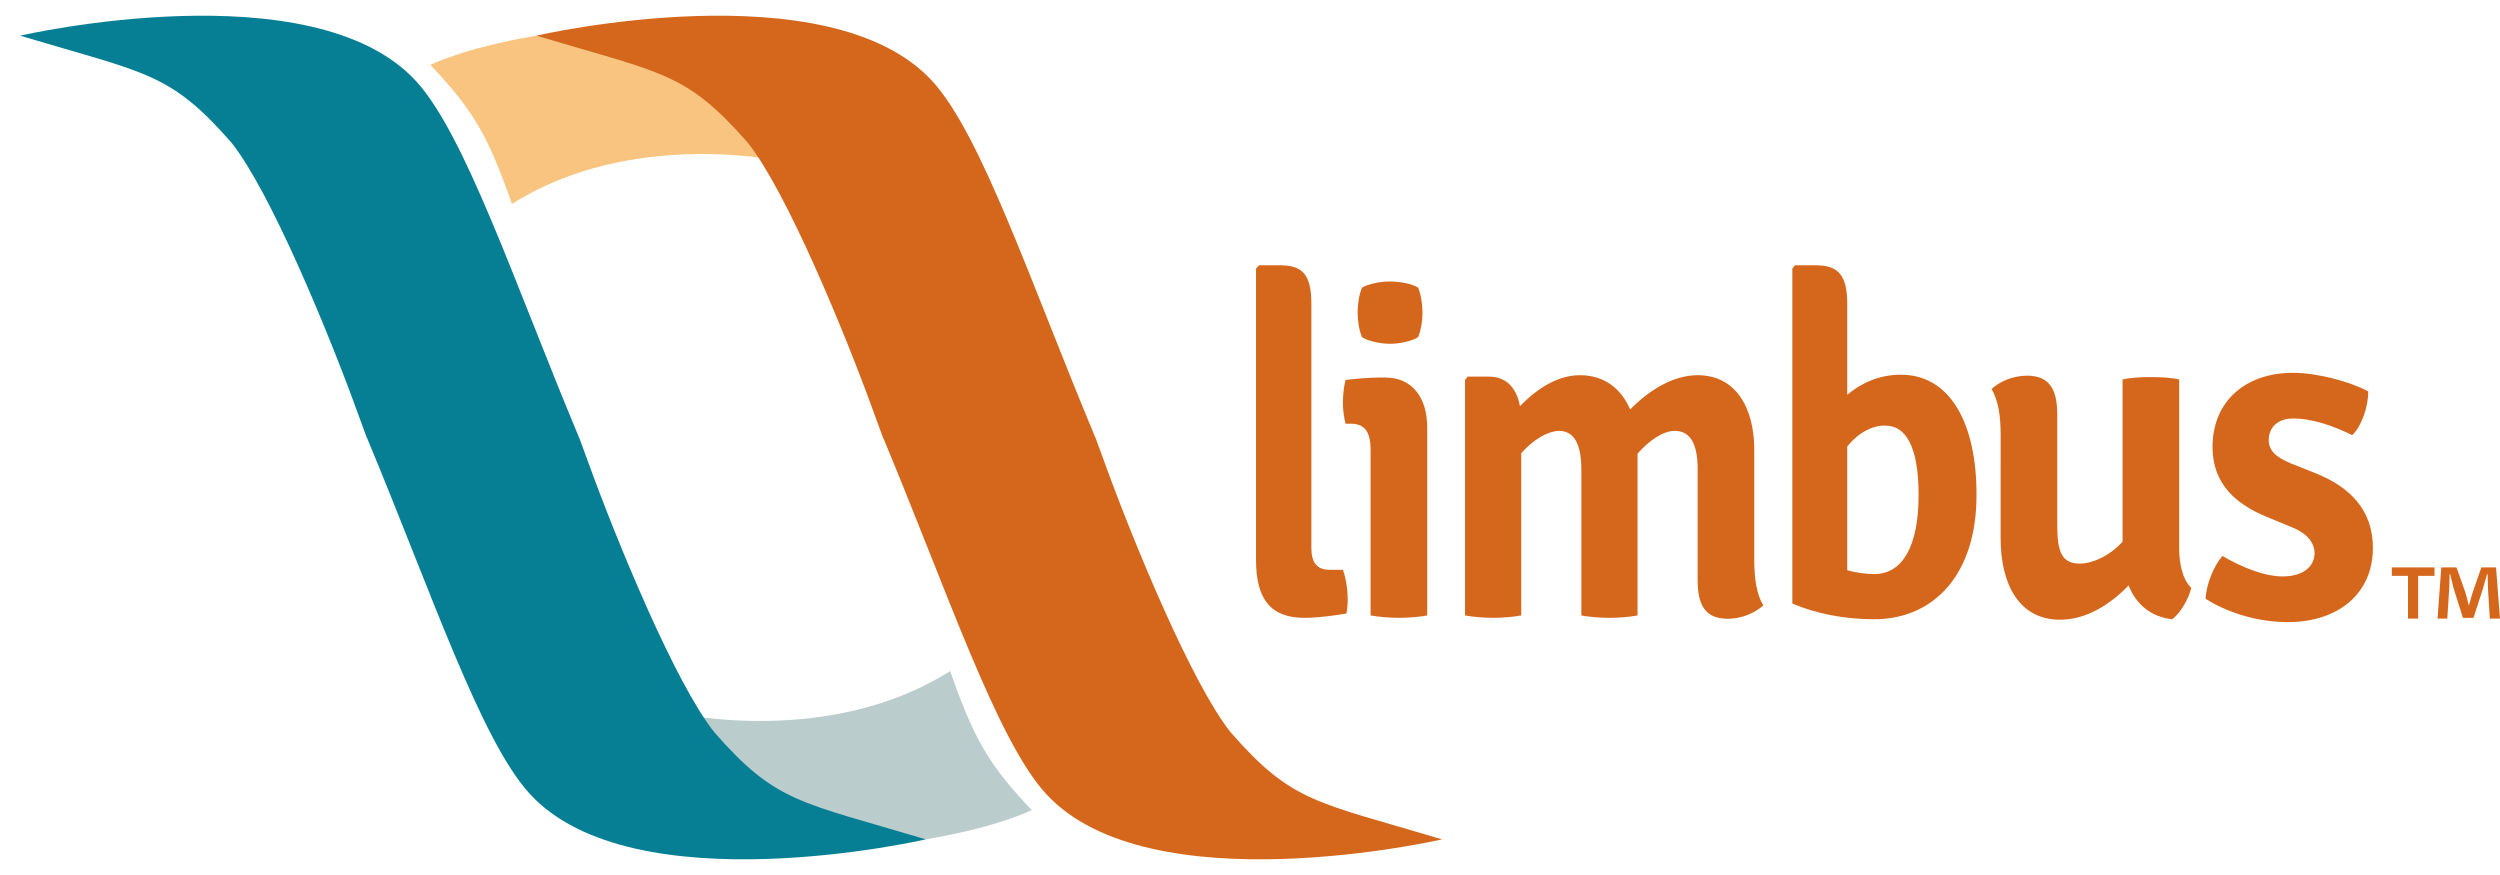
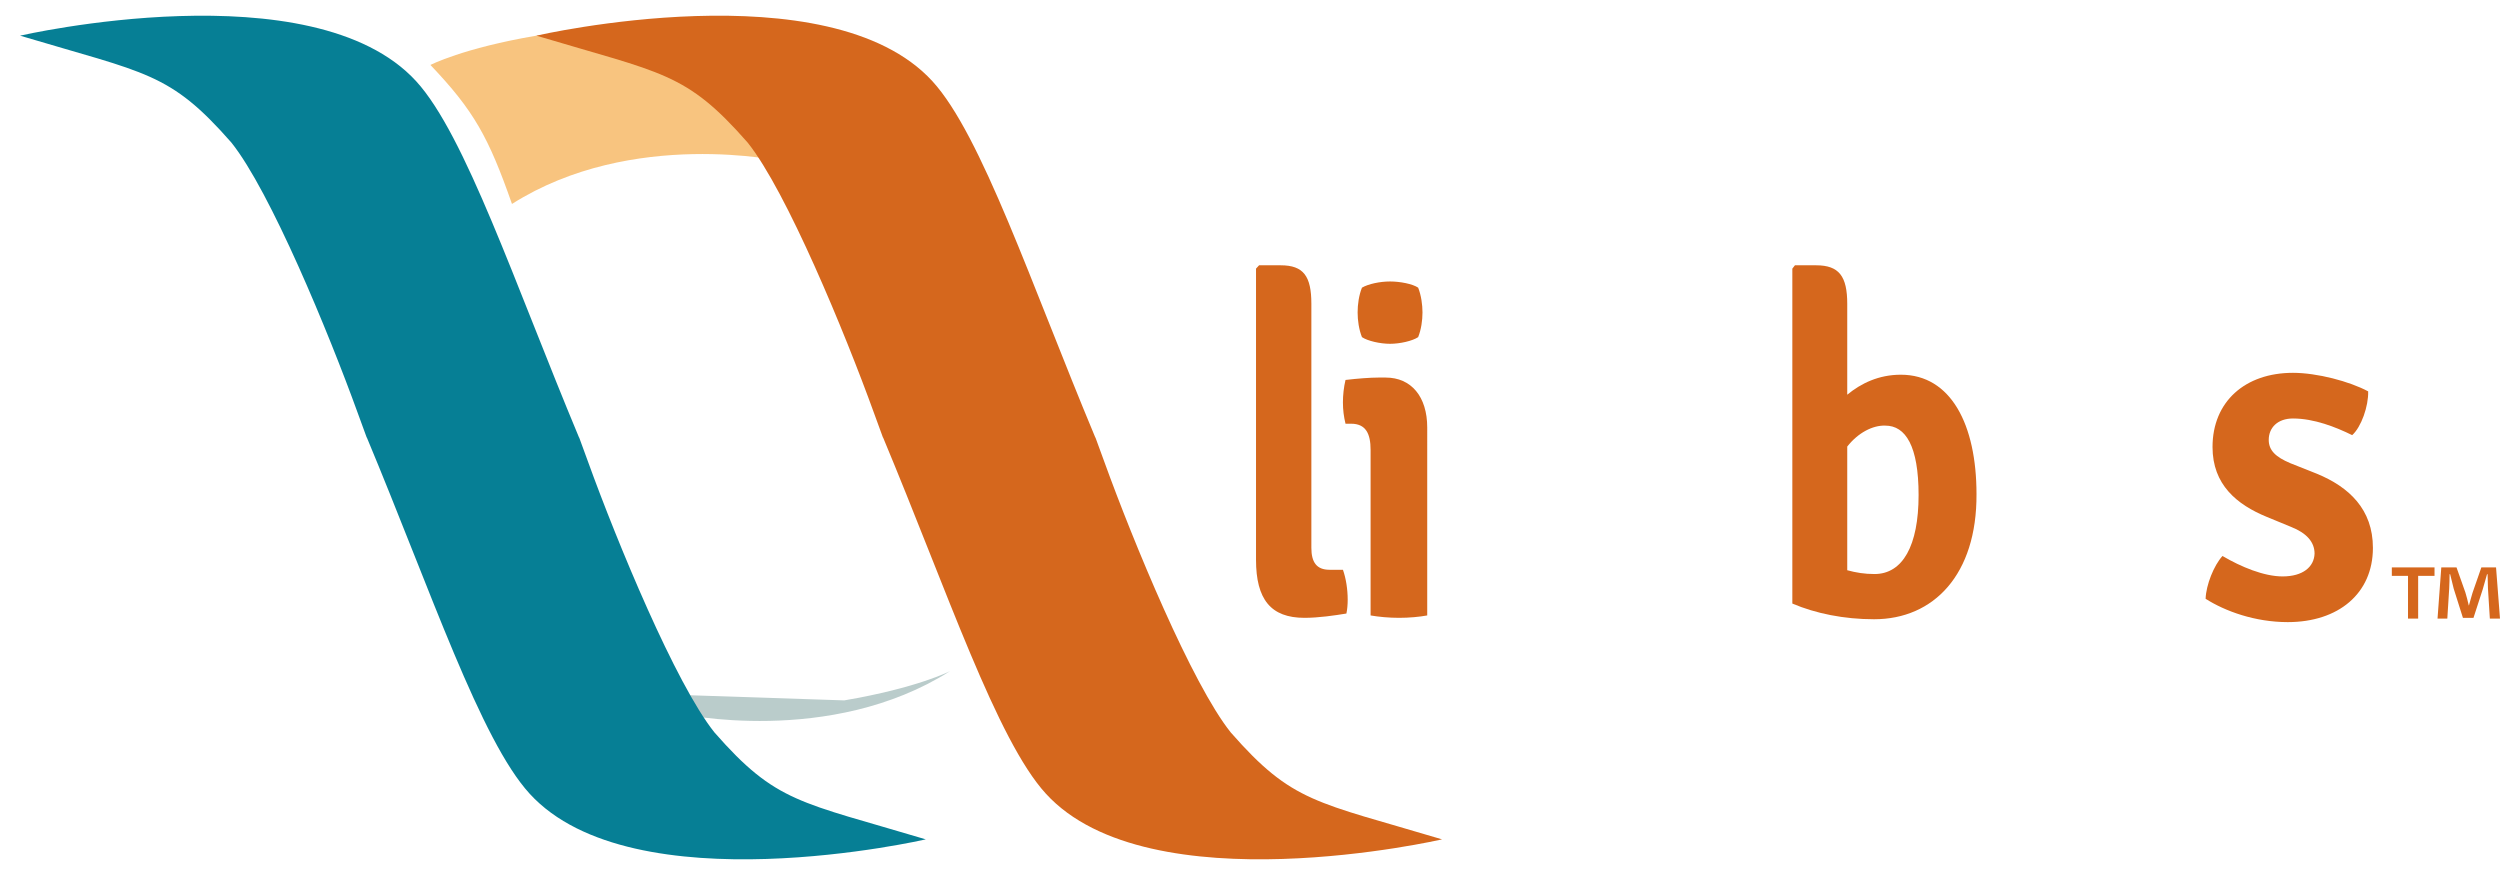
<svg xmlns="http://www.w3.org/2000/svg" version="1.1" id="Ebene_1" x="0px" y="0px" width="318.894px" height="111.667px" viewBox="0 7.972 318.894 111.667" enable-background="new 0 7.972 318.894 111.667" xml:space="preserve">
-   <path fill="#BACCCB" d="M86.576,98.99c0,0,19.285,4.303,34.623-5.418c2.988,8.52,4.848,11.897,10.404,17.727  c0,0-4.133,2.146-13.511,3.74l-21.027-0.701L86.576,98.99z" />
+   <path fill="#BACCCB" d="M86.576,98.99c0,0,19.285,4.303,34.623-5.418c0,0-4.133,2.146-13.511,3.74l-21.027-0.701L86.576,98.99z" />
  <g>
    <path fill="#067F95" d="M91.133,101.398c-4.961-6.203-12.412-24.271-16.102-34.465c-0.377-1.043-0.762-2.098-1.154-3.155H73.86   c-8.209-19.657-14.507-38.584-20.77-45.438C39.903,3.917,2.56,12.522,2.56,12.522c16.132,4.832,19.063,4.632,26.958,13.639   c4.961,6.204,12.415,24.271,16.104,34.465c0.377,1.043,0.761,2.1,1.154,3.154h0.017c8.207,19.658,14.508,38.585,20.77,45.437   c13.187,14.428,50.529,5.822,50.529,5.822C101.96,110.207,99.031,110.406,91.133,101.398z" />
  </g>
  <path fill="#F8C47F" d="M99.929,28.569c0,0-19.285-4.303-34.622,5.418c-2.988-8.521-4.849-11.897-10.404-17.729  c0,0,4.132-2.145,13.51-3.737l21.028,0.699L99.929,28.569z" />
  <g>
    <path fill="#D5671D" d="M95.369,26.16c4.963,6.204,12.415,24.271,16.104,34.465c0.377,1.043,0.762,2.1,1.153,3.154h0.018   c8.209,19.659,14.507,38.586,20.77,45.438c13.188,14.428,50.533,5.822,50.533,5.822c-16.134-4.832-19.064-4.633-26.958-13.641   c-4.961-6.203-12.415-24.271-16.104-34.465c-0.378-1.043-0.763-2.098-1.154-3.155h-0.018   c-8.209-19.657-14.509-38.584-20.771-45.438c-13.187-14.425-50.529-5.82-50.529-5.82C84.545,17.353,87.474,17.153,95.369,26.16z" />
  </g>
  <g>
    <path fill="#D5671D" d="M171.302,80.651c0.388,1.093,0.607,2.488,0.607,3.822c0,0.606-0.056,1.274-0.166,1.76   c-1.488,0.243-3.529,0.548-5.35,0.548c-4.303,0-6.178-2.367-6.178-7.404V42.238l0.388-0.426h2.757c2.924,0,3.915,1.396,3.915,4.916   v31.131c0,1.82,0.662,2.792,2.315,2.792H171.302z" />
    <path fill="#D5671D" d="M182.054,86.476c-0.992,0.184-2.315,0.305-3.586,0.305c-1.268,0-2.592-0.121-3.639-0.305V65.358   c0-2.063-0.606-3.337-2.481-3.337h-0.718c-0.221-0.911-0.33-1.761-0.33-2.73c0-0.91,0.109-1.941,0.33-2.853   c1.545-0.183,3.146-0.305,4.19-0.305h0.938c3.254,0,5.295,2.429,5.295,6.372V86.476z M173.728,44.665   c0.826-0.484,2.314-0.789,3.585-0.789c1.269,0,2.866,0.304,3.584,0.789c0.386,0.971,0.552,2.186,0.552,3.156   c0,1.031-0.166,2.185-0.552,3.154c-0.718,0.485-2.315,0.851-3.584,0.851c-1.271,0-2.868-0.364-3.585-0.851   c-0.387-0.972-0.553-2.124-0.553-3.154C173.175,46.79,173.341,45.635,173.728,44.665z" />
-     <path fill="#D5671D" d="M198.843,62.931c-1.543,0.062-3.362,1.213-4.797,2.853v20.692c-0.992,0.184-2.314,0.305-3.584,0.305   c-1.213,0-2.592-0.121-3.586-0.305V56.437l0.332-0.425h2.701c2.207,0,3.529,1.396,3.971,3.762c2.207-2.244,4.799-3.943,7.666-3.943   c3.088,0,5.238,1.699,6.396,4.369c2.427-2.488,5.515-4.369,8.604-4.369c4.854,0,7.225,4.126,7.225,9.526v14.078   c0,2.246,0.273,4.31,1.156,5.767c-1.104,0.971-2.758,1.698-4.521,1.698c-2.866,0-3.858-1.698-3.858-4.916V67.787   c0-3.702-1.27-4.854-2.924-4.854c-1.488,0-3.254,1.213-4.742,2.912v20.634c-0.992,0.184-2.314,0.305-3.584,0.305   c-1.213,0-2.592-0.121-3.586-0.305v-18.63C201.71,64.144,200.498,62.931,198.843,62.931z" />
    <path fill="#D5671D" d="M239.05,86.962c-3.805,0-7.443-0.729-10.424-2.002V42.238l0.332-0.426h2.701   c2.924,0,3.971,1.396,3.971,4.916V58.32c1.767-1.457,4.025-2.55,6.838-2.55c6.396,0,9.65,6.372,9.65,15.23   C252.175,81.258,246.66,86.962,239.05,86.962z M235.63,64.933v15.777c1.104,0.304,2.207,0.485,3.476,0.485   c3.585,0,5.625-3.581,5.625-10.073c0-6.251-1.653-8.859-4.246-8.859C238.884,62.204,237.009,63.174,235.63,64.933z" />
-     <path fill="#D5671D" d="M255.197,63.355c0-2.246-0.275-4.248-1.156-5.766c1.047-0.971,2.756-1.698,4.521-1.698   c2.866,0,3.858,1.76,3.858,4.977v14.139c0,3.398,0.606,4.855,2.867,4.855c1.545,0,3.75-0.91,5.461-2.792V56.377   c0.992-0.243,2.314-0.303,3.584-0.303s2.592,0.061,3.64,0.303V77.92c0,2.124,0.495,4.064,1.545,5.037   c-0.331,1.396-1.38,3.216-2.427,4.005c-2.758-0.303-4.633-1.94-5.569-4.31c-2.371,2.429-5.351,4.369-8.769,4.369   c-5.129,0-7.557-4.431-7.557-10.377L255.197,63.355L255.197,63.355z" />
    <path fill="#D5671D" d="M283.494,78.891c2.371,1.396,5.295,2.608,7.666,2.608c2.592,0,4.024-1.215,4.08-2.914   c0-1.455-0.992-2.608-2.979-3.396l-3.09-1.273c-3.858-1.578-6.946-4.127-6.946-8.921c0-5.826,4.19-9.466,10.257-9.466   c3.089,0,7.225,1.092,9.596,2.366c0.055,1.881-0.883,4.552-2.039,5.583c-2.096-1.03-4.854-2.124-7.557-2.124   c-1.932,0-3.088,1.152-3.088,2.729c0,1.335,0.883,2.186,2.758,2.975l3.362,1.335c4.138,1.698,7.169,4.553,7.169,9.467   c0,5.825-4.41,9.468-10.862,9.468c-4.19,0-7.995-1.396-10.479-2.975C281.399,82.593,282.392,80.104,283.494,78.891z" />
    <g>
      <path fill="#D5671D" d="M310.542,80.352v1.08h-2.088v5.448h-1.295v-5.448h-2.064v-1.08H310.542z M317.599,86.882l-0.24-3.841    c-0.023-0.504-0.023-1.128-0.049-1.824h-0.07c-0.168,0.576-0.385,1.346-0.553,1.944l-1.176,3.625h-1.346l-1.176-3.721    c-0.119-0.48-0.313-1.272-0.455-1.85h-0.072c0,0.602-0.023,1.225-0.049,1.824l-0.24,3.841h-1.248l0.48-6.528h1.943l1.129,3.191    c0.168,0.505,0.264,0.984,0.432,1.656h0.023c0.168-0.576,0.313-1.151,0.457-1.608l1.127-3.239h1.873l0.504,6.528L317.599,86.882    L317.599,86.882z" />
    </g>
  </g>
</svg>